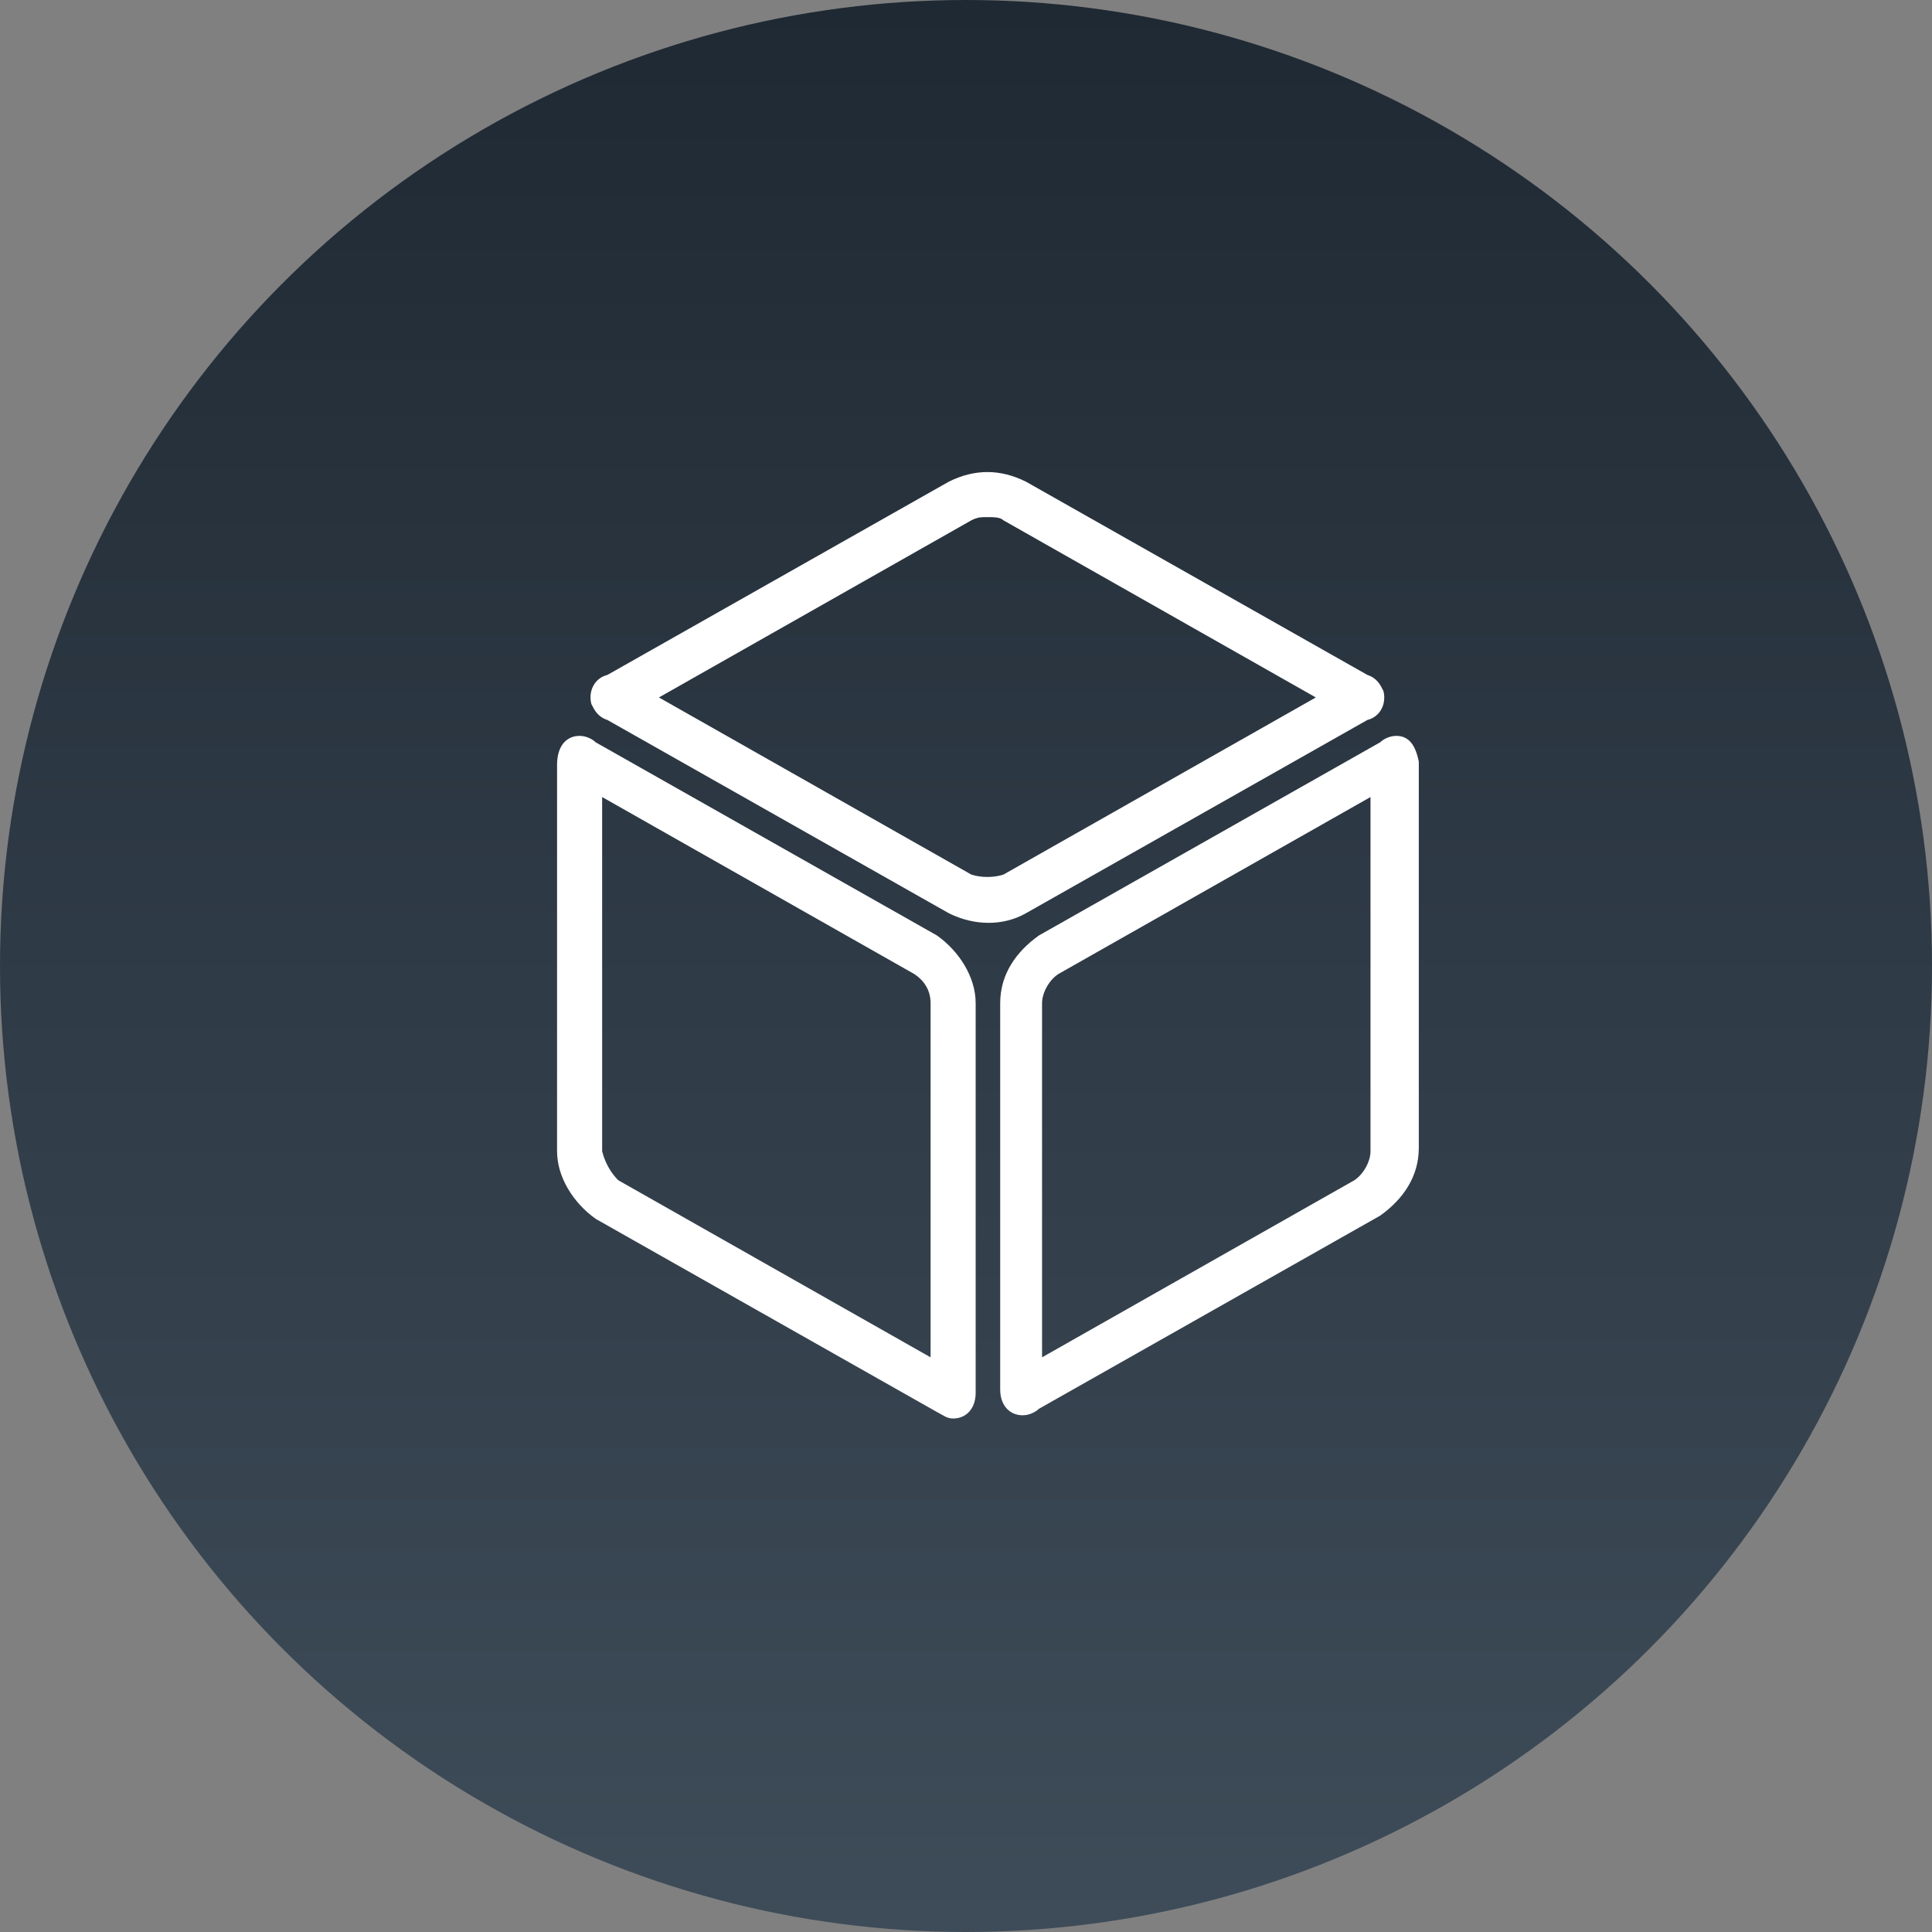
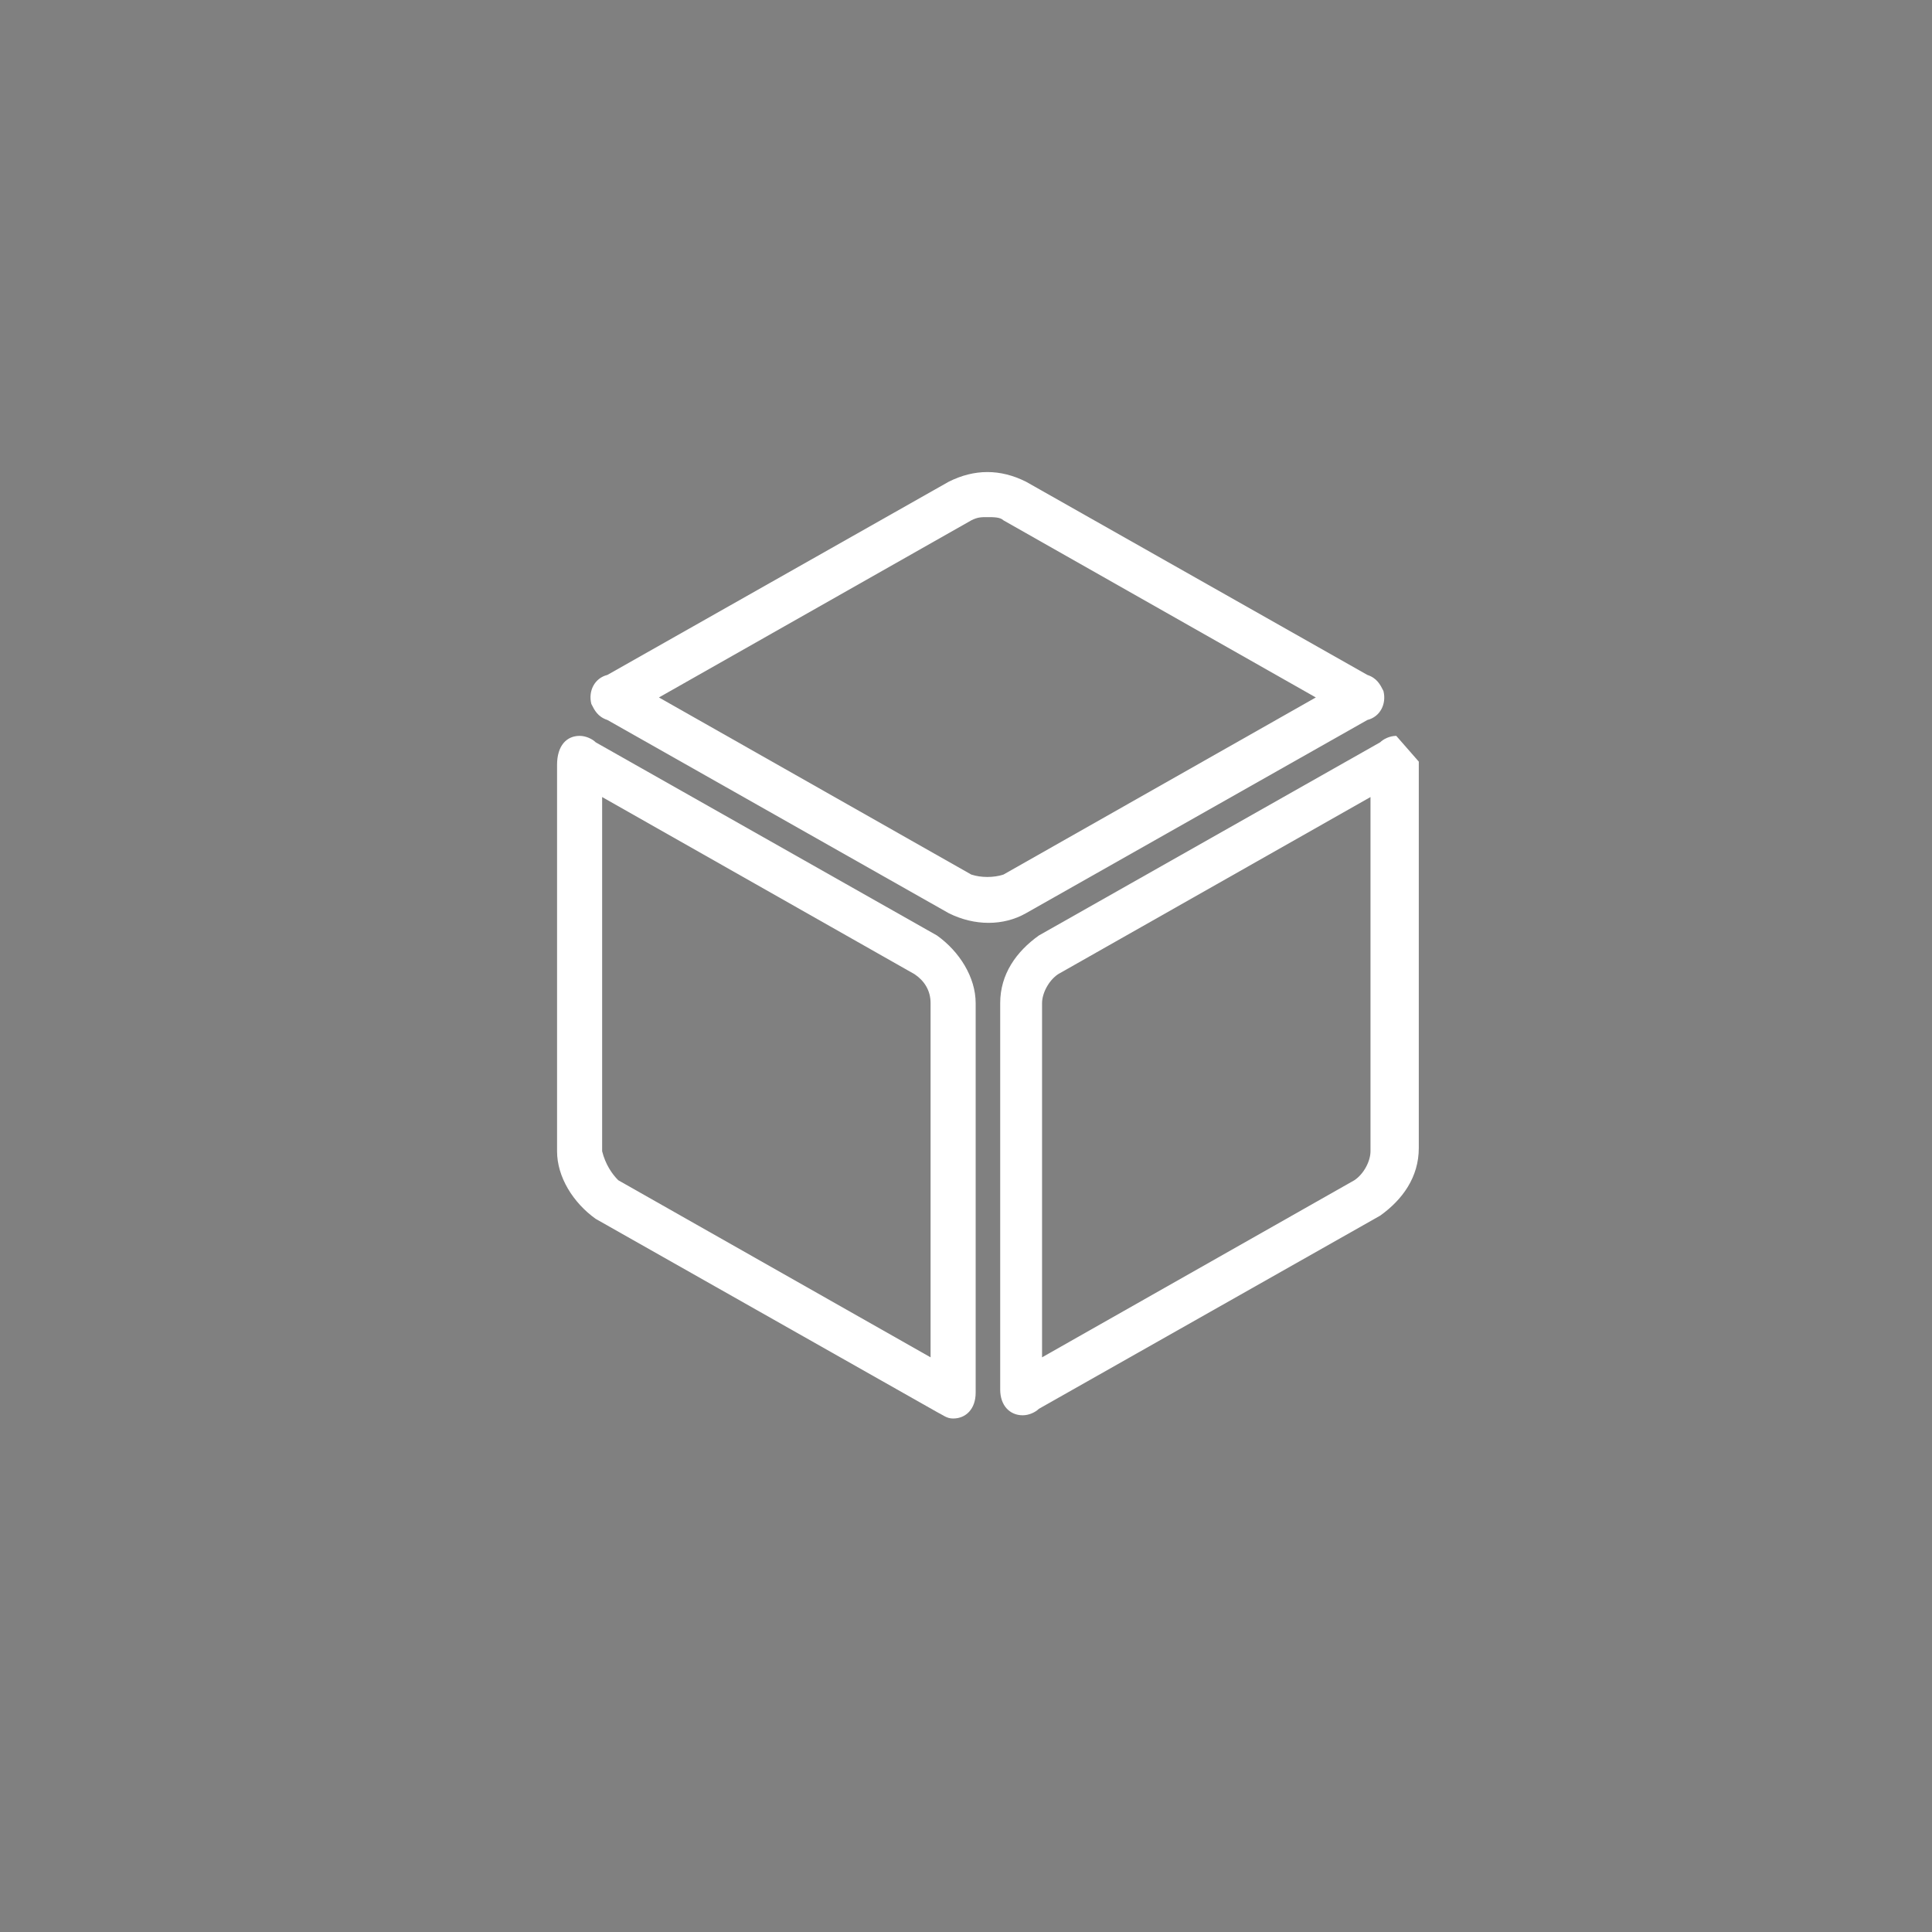
<svg xmlns="http://www.w3.org/2000/svg" version="1.1" id="レイヤー_1" x="0px" y="0px" width="60px" height="60px" viewBox="0 0 60 60" style="enable-background:new 0 0 60 60;" xml:space="preserve">
  <rect x="0" y="0" width="60" height="60" fill="#808080" stroke="none" />
  <style type="text/css">
	.st0{fill:url(#楕円形_252-2_1_);}
	.st1{fill:#FFFFFF;}
</style>
  <g id="グループ_5738" transform="translate(-51 -54)">
    <g transform="matrix(1, 0, 0, 1, 51, 54)">
      <linearGradient id="楕円形_252-2_1_" gradientUnits="userSpaceOnUse" x1="-116.378" y1="177.978" x2="-116.378" y2="176.644" gradientTransform="matrix(45 0 0 -45 5267 8009)">
        <stop offset="0" style="stop-color:#1F2933" />
        <stop offset="1" style="stop-color:#3E4C59" />
      </linearGradient>
-       <circle id="楕円形_252-2" class="st0" cx="30" cy="30" r="30" />
    </g>
    <g id="グループ_5737" transform="translate(-8.936 -404.64)">
      <g id="グループ_3530" transform="translate(81.936 481.793)">
        <g id="グループ_3528" transform="translate(10.262)">
-           <path id="パス_40757" class="st1" d="M10.3,1.6v11c0,0.3-0.2,0.7-0.5,0.9L0.1,19V8c0-0.3,0.2-0.7,0.5-0.9L10.3,1.6 M11.1-0.3      c-0.2,0-0.4,0.1-0.5,0.2L0,5.9C-0.7,6.4-1.2,7.1-1.2,8v12c0,0.5,0.3,0.8,0.7,0.8c0.2,0,0.4-0.1,0.5-0.2l10.6-6      c0.7-0.5,1.2-1.2,1.2-2.1v-12C11.7,0,11.5-0.3,11.1-0.3L11.1-0.3z" />
+           <path id="パス_40757" class="st1" d="M10.3,1.6v11c0,0.3-0.2,0.7-0.5,0.9L0.1,19V8c0-0.3,0.2-0.7,0.5-0.9L10.3,1.6 M11.1-0.3      c-0.2,0-0.4,0.1-0.5,0.2L0,5.9C-0.7,6.4-1.2,7.1-1.2,8v12c0,0.5,0.3,0.8,0.7,0.8c0.2,0,0.4-0.1,0.5-0.2l10.6-6      c0.7-0.5,1.2-1.2,1.2-2.1v-12L11.1-0.3z" />
        </g>
        <g id="グループ_3529">
          <path id="パス_40758" class="st1" d="M-3.3,1.6l9.7,5.5C6.7,7.3,6.9,7.6,6.9,8v11l-9.7-5.5C-3,13.3-3.2,13-3.3,12.6L-3.3,1.6       M-4-0.3c-0.4,0-0.7,0.3-0.7,0.9v12c0,0.8,0.5,1.6,1.2,2.1l10.6,6c0.2,0.1,0.3,0.2,0.5,0.2c0.4,0,0.7-0.3,0.7-0.8V8      c0-0.8-0.5-1.6-1.2-2.1l-10.6-6C-3.6-0.2-3.8-0.3-4-0.3L-4-0.3z" />
        </g>
      </g>
      <path id="パス_40759" class="st1" d="M90.6,474.7c0.2,0,0.4,0,0.5,0.1l9.7,5.5l-9.7,5.5c-0.3,0.1-0.7,0.1-1,0l-9.7-5.5l9.7-5.5    C90.3,474.7,90.4,474.7,90.6,474.7 M90.6,473.3c-0.4,0-0.8,0.1-1.2,0.3l-10.6,6c-0.4,0.1-0.6,0.5-0.5,0.9c0.1,0.2,0.2,0.4,0.5,0.5    l10.6,6c0.8,0.4,1.7,0.4,2.4,0l10.6-6c0.4-0.1,0.6-0.5,0.5-0.9c-0.1-0.2-0.2-0.4-0.5-0.5l-10.6-6C91.4,473.4,91,473.3,90.6,473.3    L90.6,473.3z" />
    </g>
  </g>
</svg>